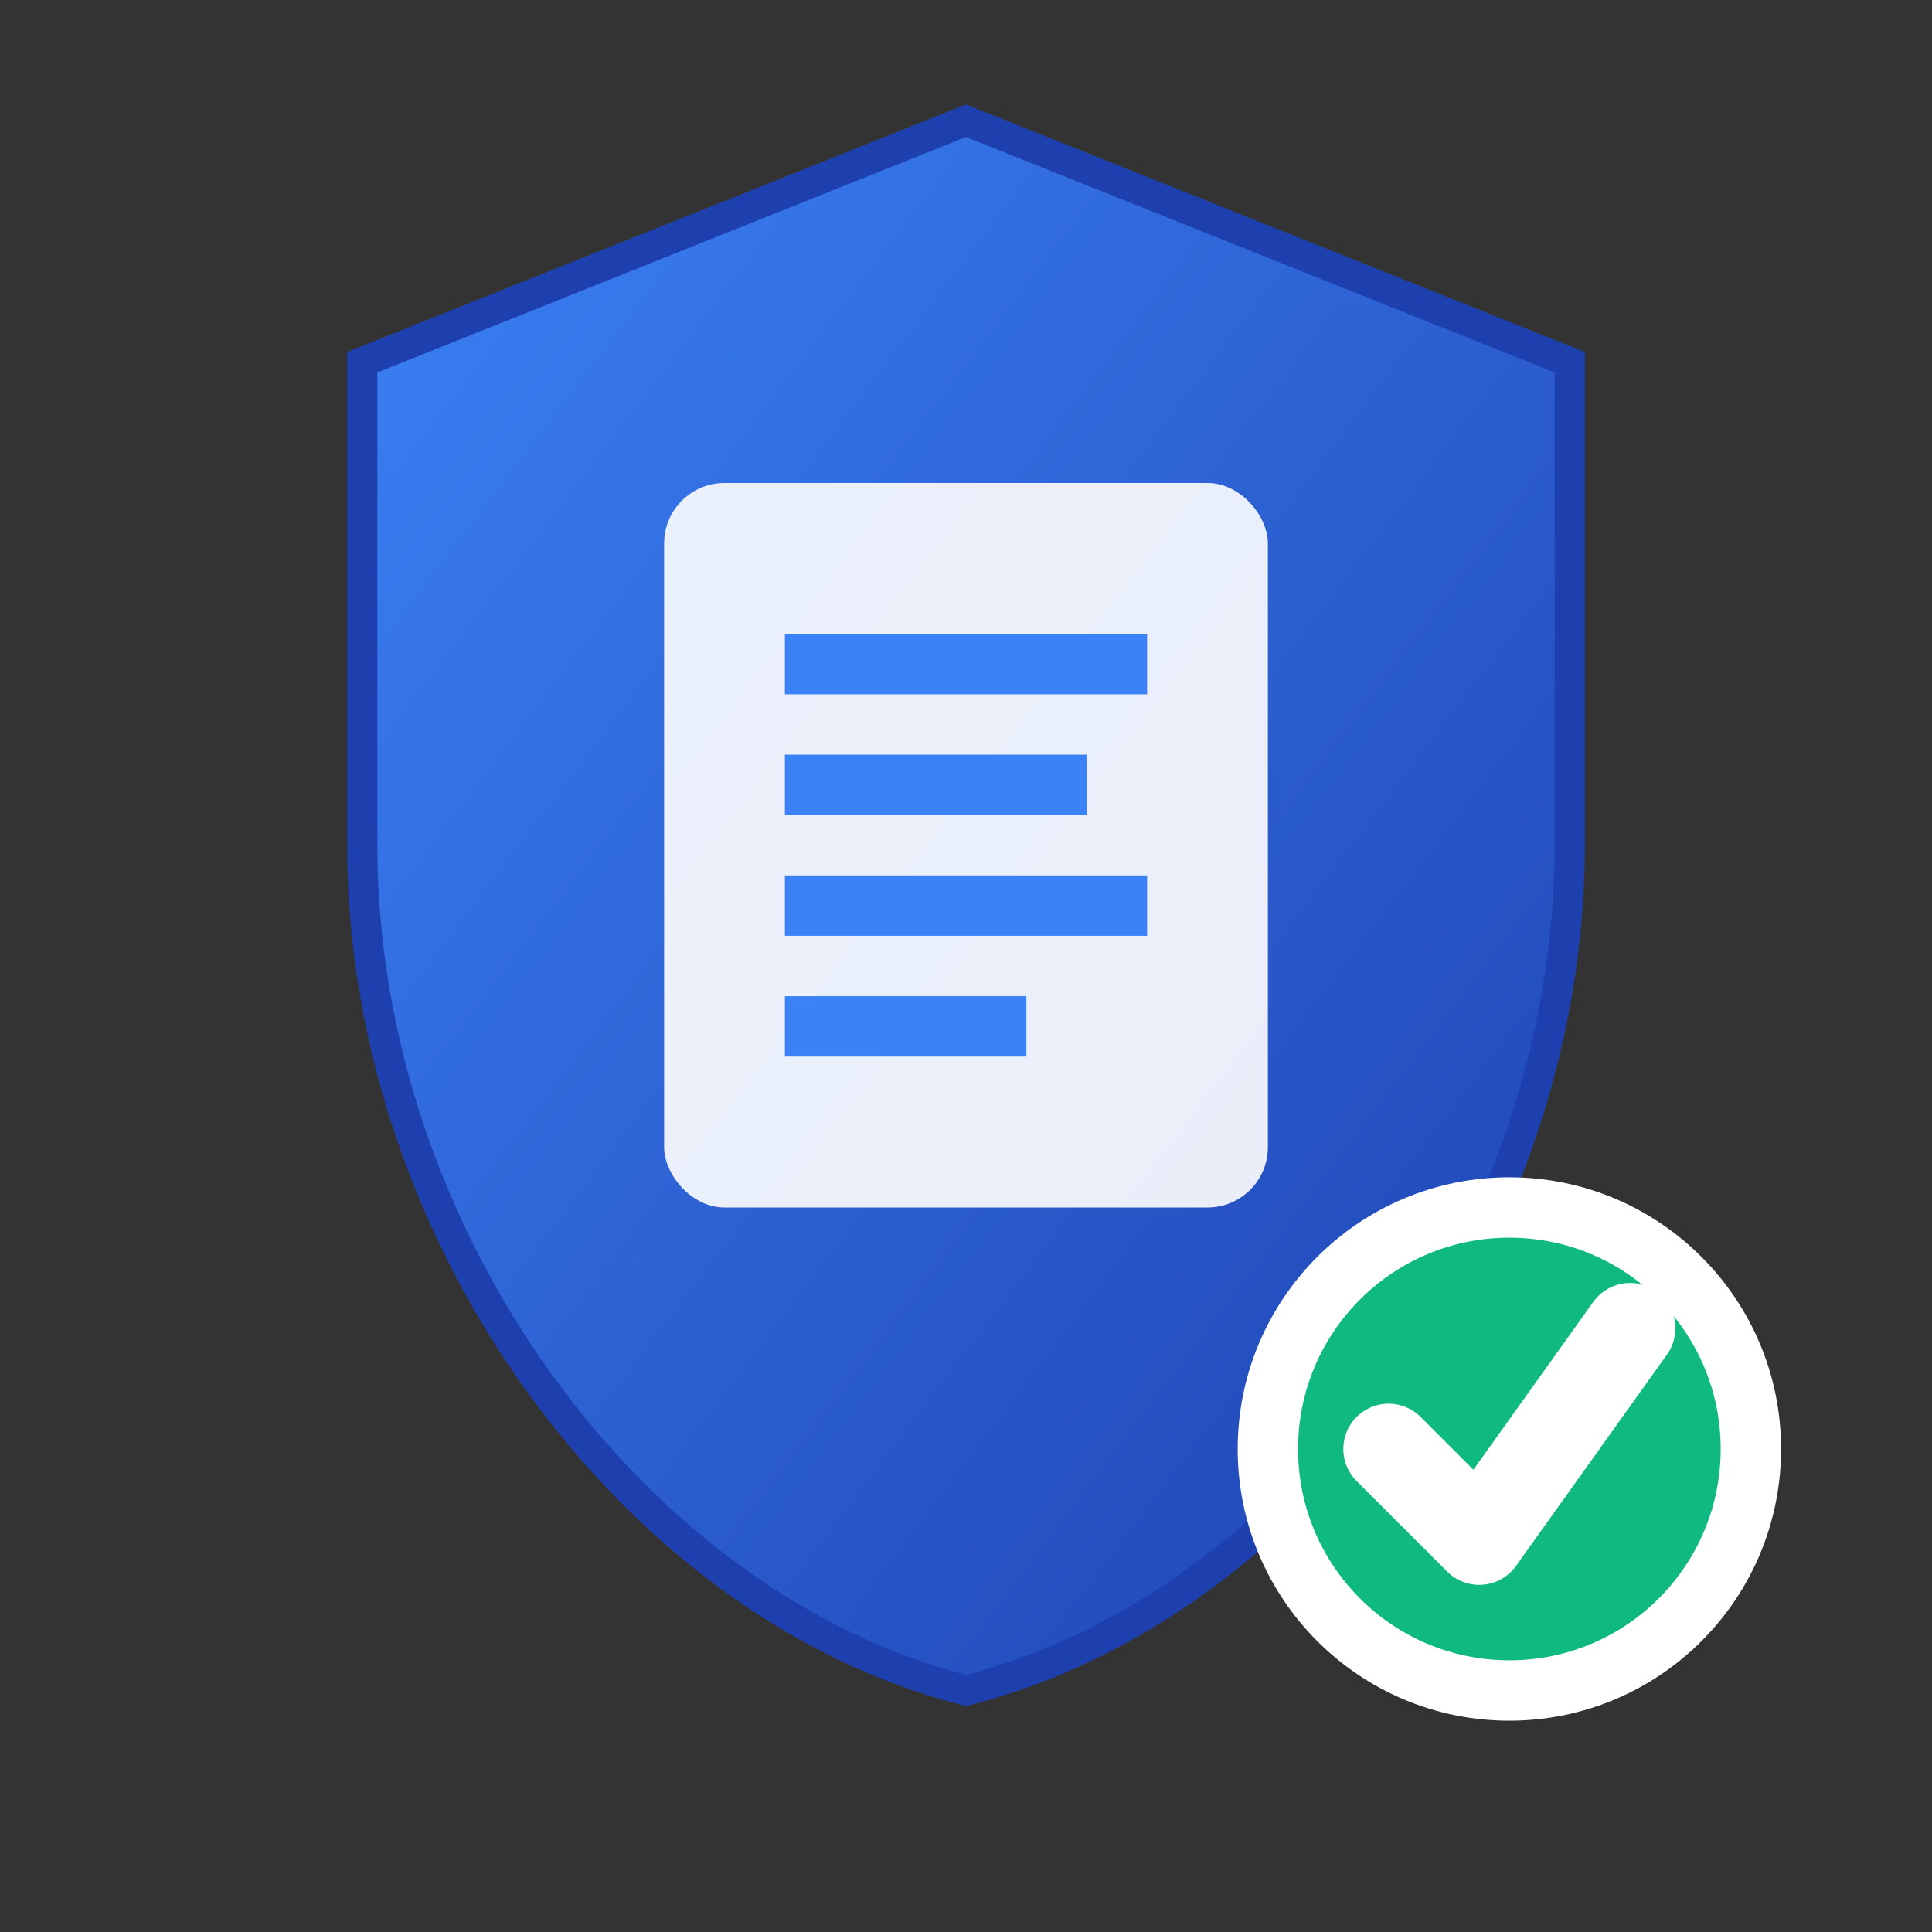
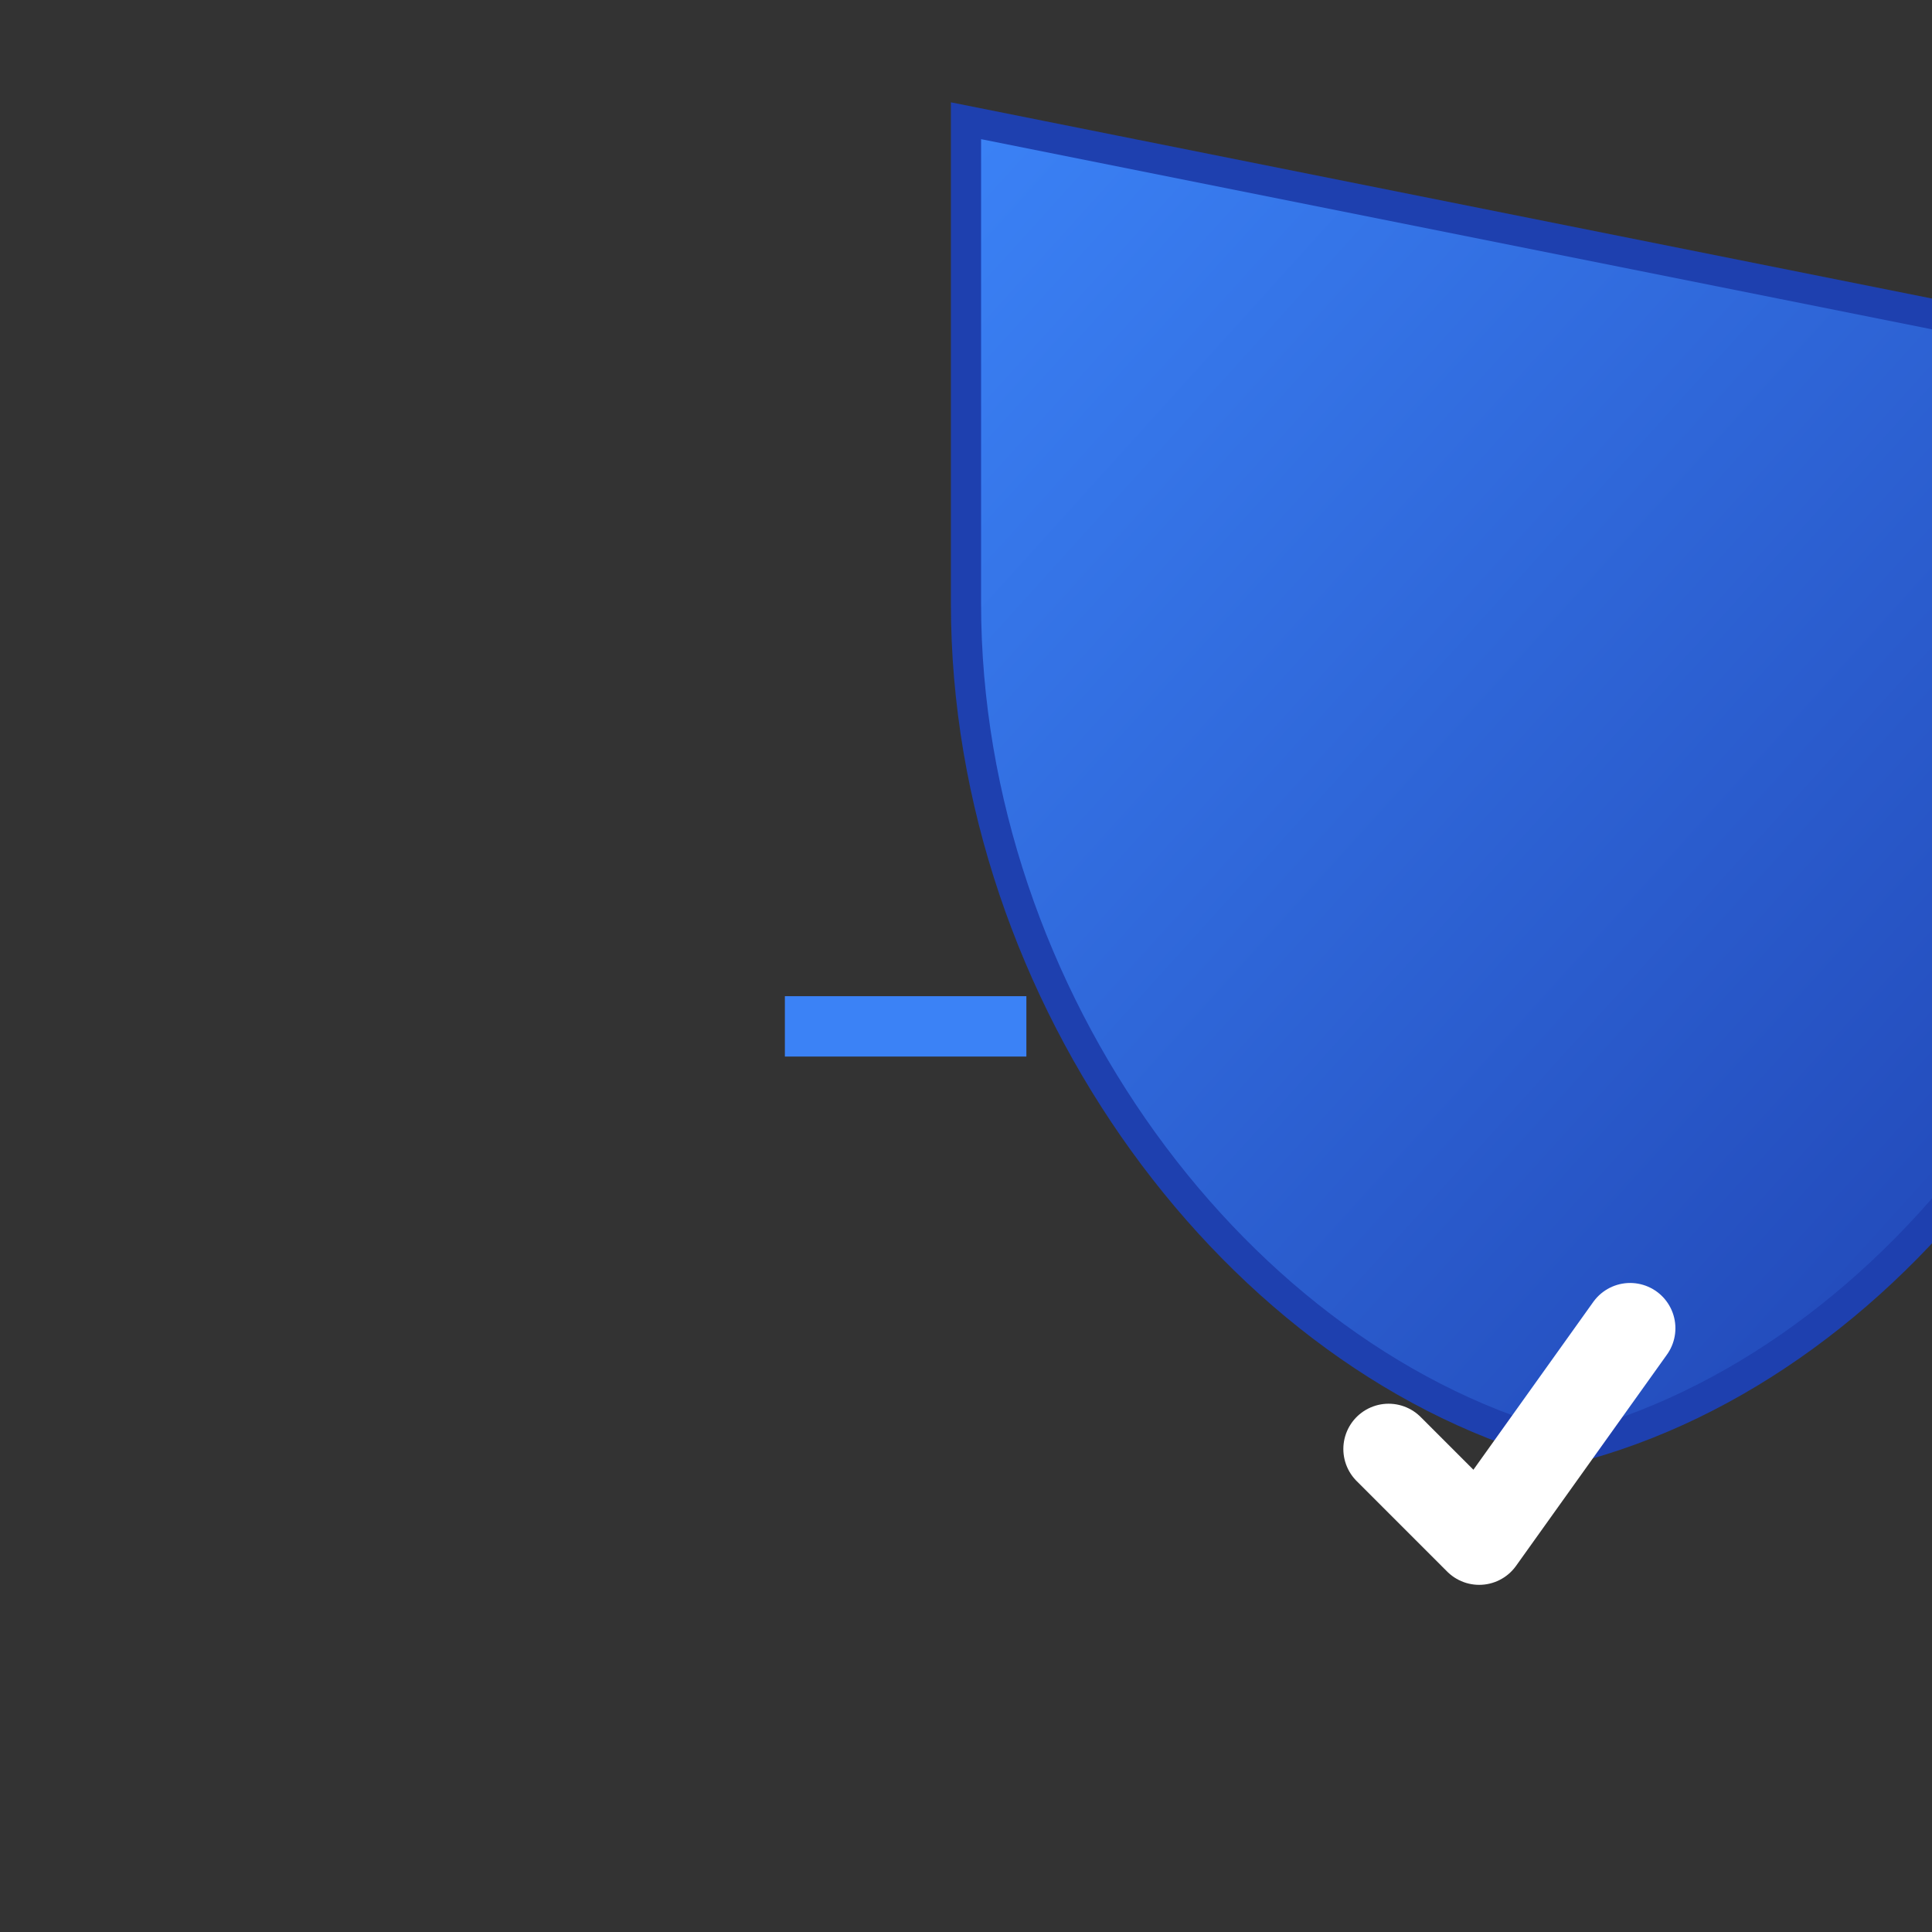
<svg xmlns="http://www.w3.org/2000/svg" viewBox="0 0 32 32" width="32" height="32">
  <rect x="0" y="0" width="32" height="32" fill="#333333" stroke="none" />
  <defs>
    <linearGradient id="gradient" x1="0%" y1="0%" x2="100%" y2="100%">
      <stop offset="0%" style="stop-color:#3B82F6;stop-opacity:1" />
      <stop offset="100%" style="stop-color:#1E40AF;stop-opacity:1" />
    </linearGradient>
  </defs>
-   <path d="M16 2L6 6v8c0 6.5 4.5 12.6 10 14 5.5-1.4 10-7.5 10-14V6L16 2z" fill="url(#gradient)" stroke="#1E40AF" stroke-width="0.5" />
-   <rect x="11" y="8" width="10" height="12" rx="1" fill="white" opacity="0.9" />
-   <line x1="13" y1="11" x2="19" y2="11" stroke="#3B82F6" stroke-width="1" />
-   <line x1="13" y1="13" x2="18" y2="13" stroke="#3B82F6" stroke-width="1" />
-   <line x1="13" y1="15" x2="19" y2="15" stroke="#3B82F6" stroke-width="1" />
+   <path d="M16 2v8c0 6.5 4.5 12.6 10 14 5.5-1.4 10-7.5 10-14V6L16 2z" fill="url(#gradient)" stroke="#1E40AF" stroke-width="0.5" />
  <line x1="13" y1="17" x2="17" y2="17" stroke="#3B82F6" stroke-width="1" />
-   <circle cx="25" cy="24" r="4" fill="#10B981" stroke="white" stroke-width="1" />
  <path d="M23 24l1.5 1.5L27 22" stroke="white" stroke-width="1.5" fill="none" stroke-linecap="round" stroke-linejoin="round" />
</svg>